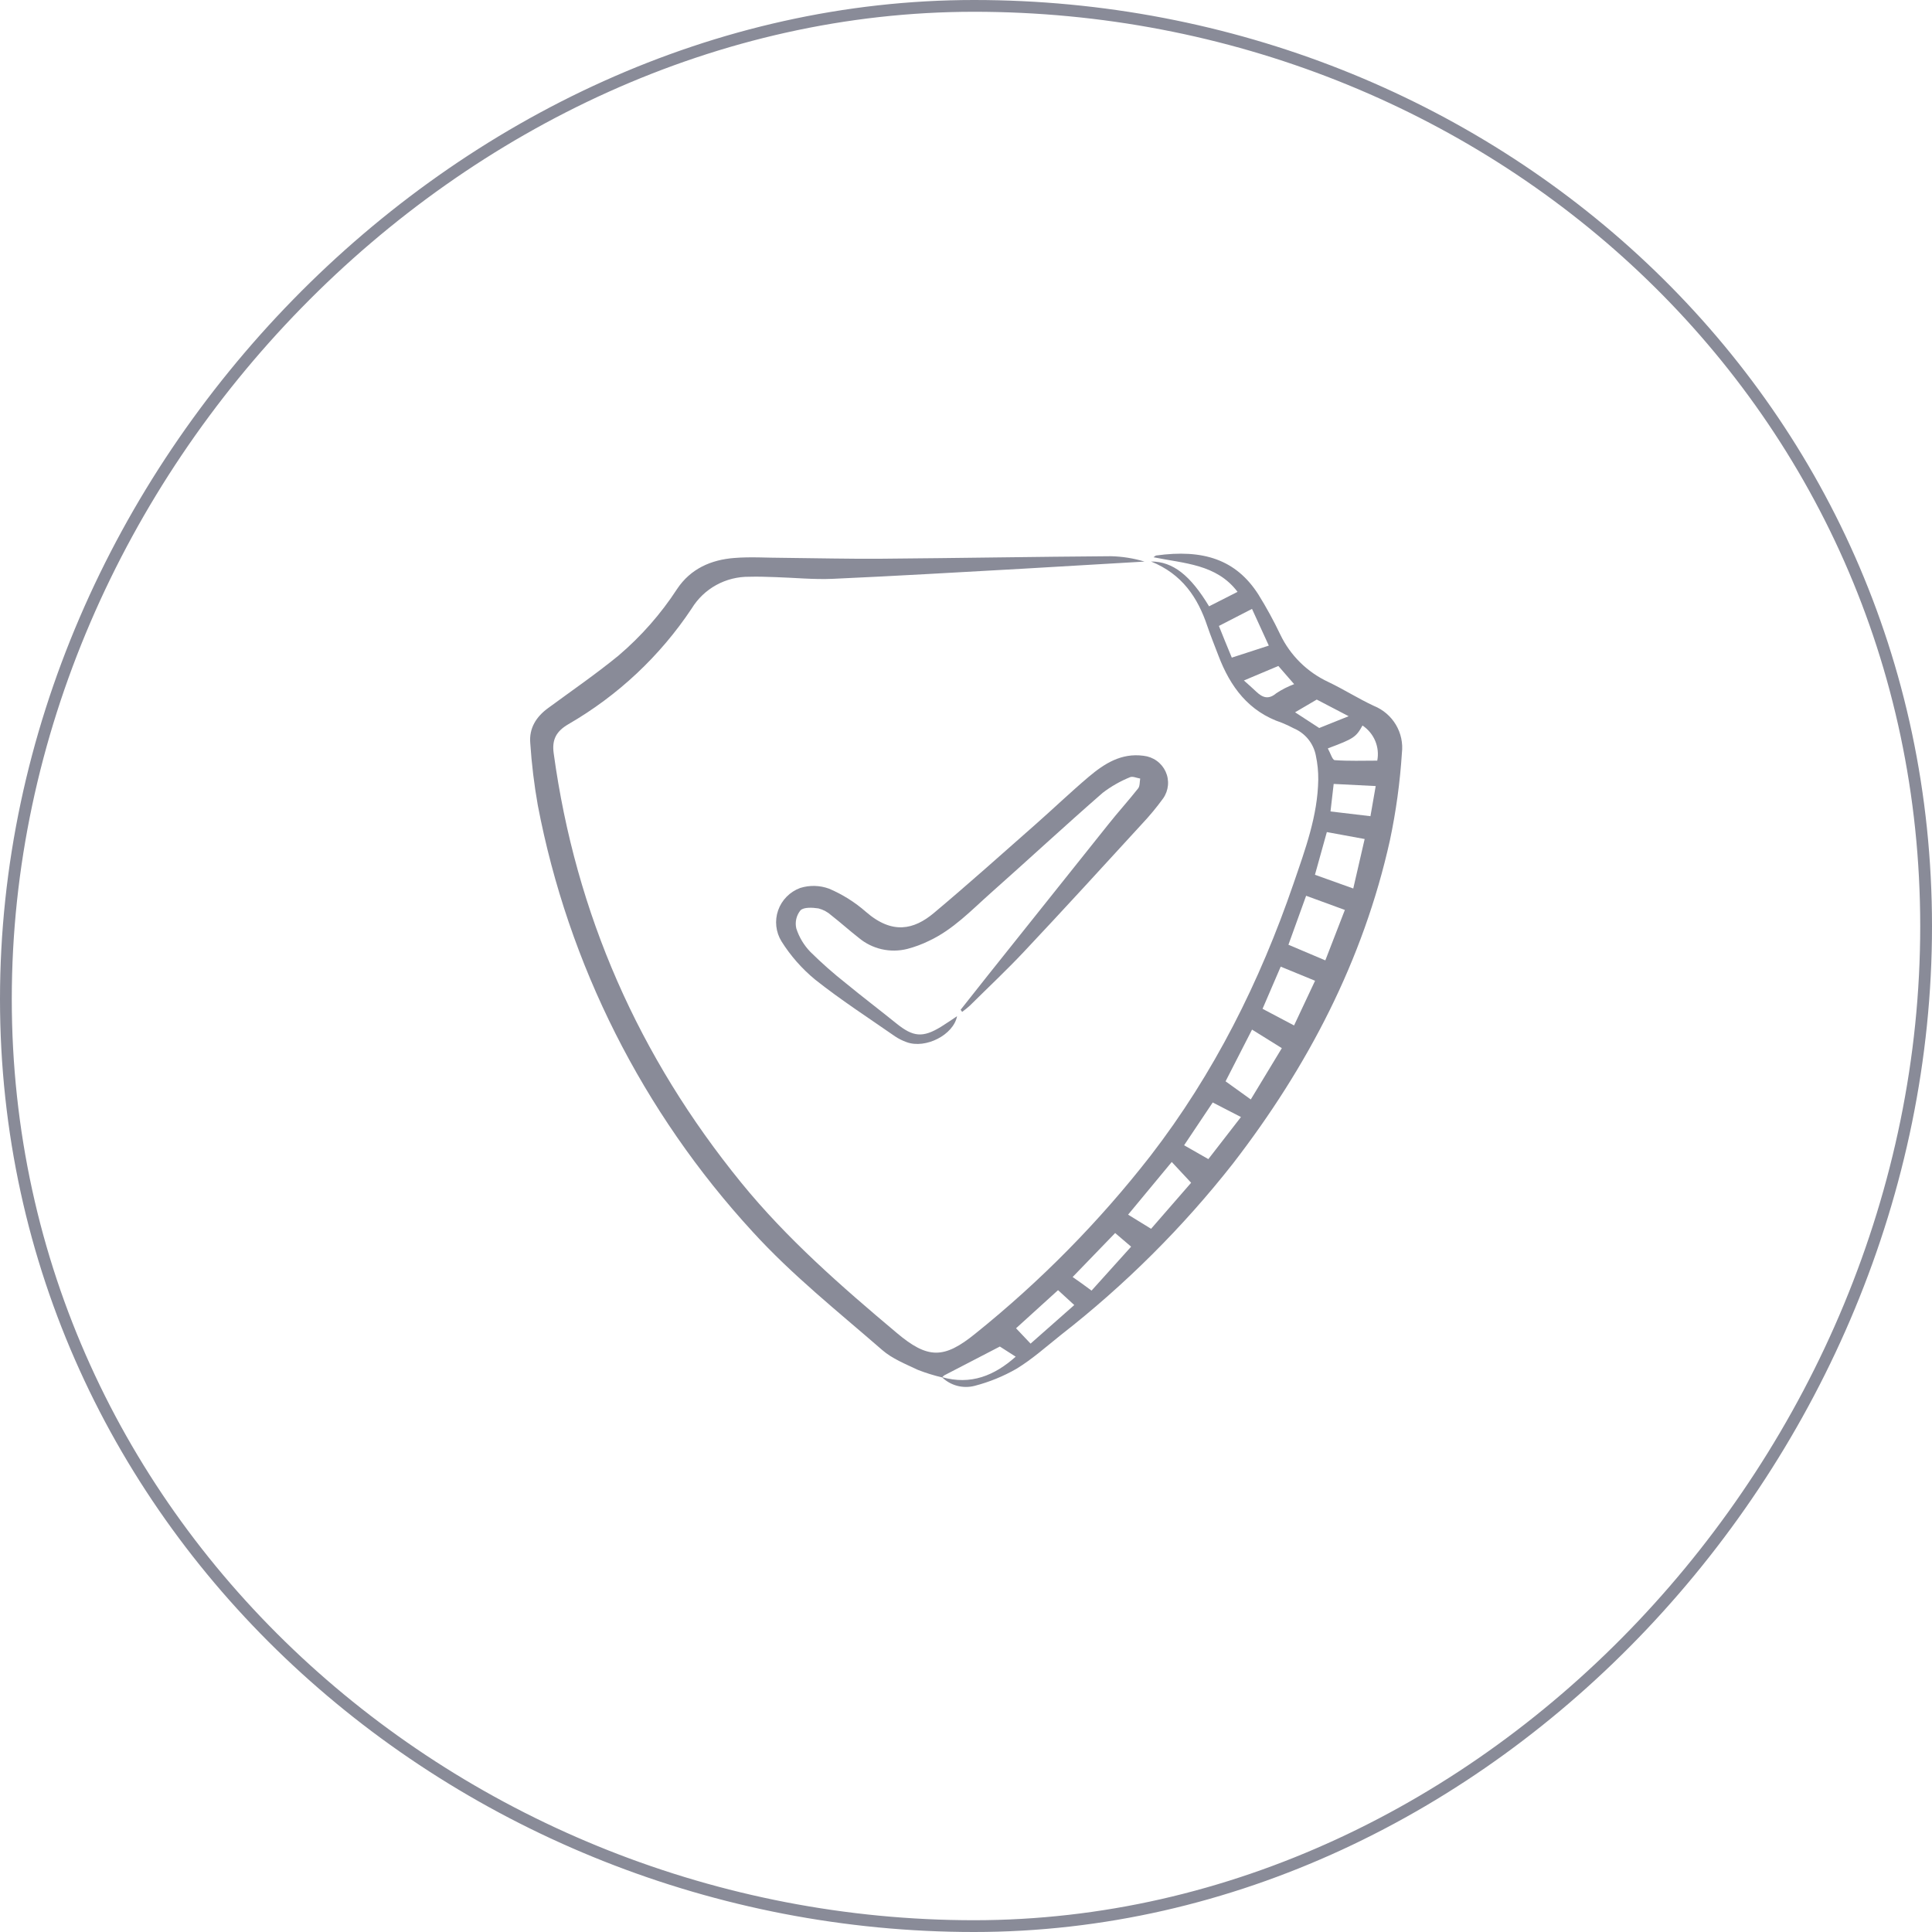
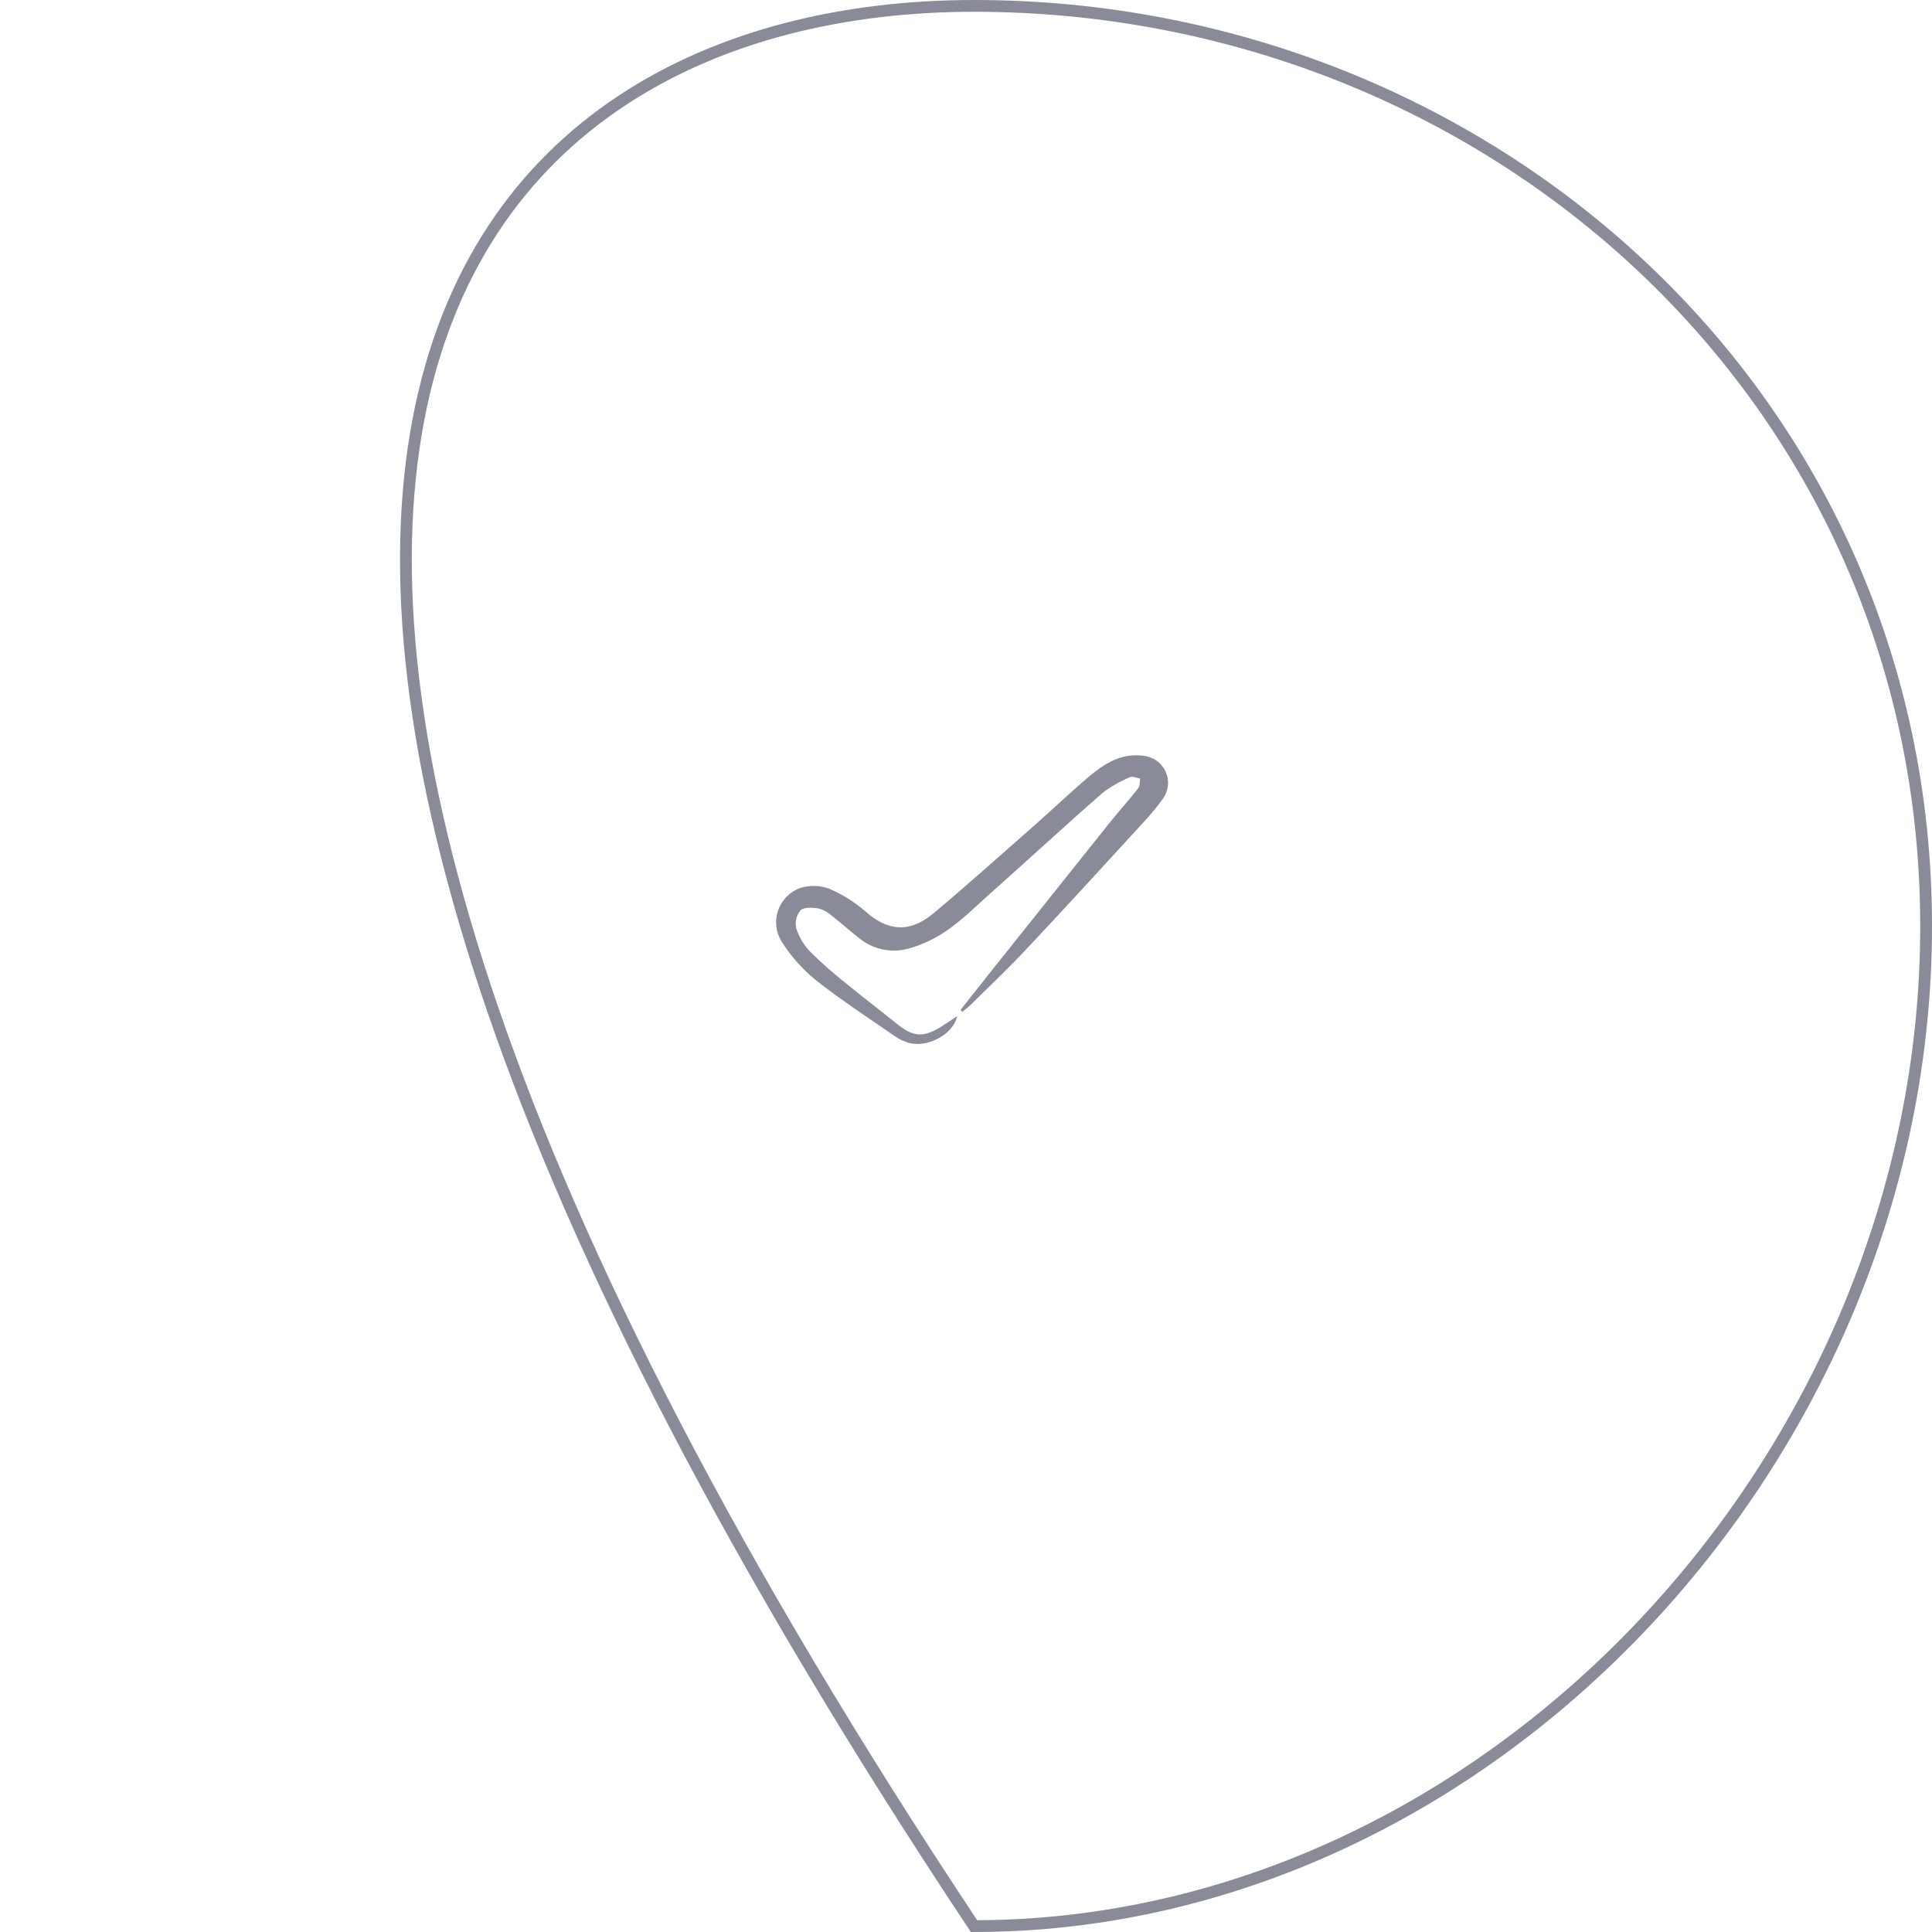
<svg xmlns="http://www.w3.org/2000/svg" width="164" height="164" viewBox="0 0 164 164" fill="none">
  <g clip-path="url(#clip0_3515_264)">
-     <path d="M79.978 116.924C79.274 116.76 78.584 116.545 77.912 116.282C76.868 115.787 75.737 115.339 74.888 114.598C71.147 111.344 67.248 108.246 63.899 104.572C54.55 94.404 48.233 81.87 45.653 68.362C45.342 66.61 45.128 64.843 45.011 63.068C44.907 61.823 45.506 60.852 46.516 60.114C48.513 58.646 50.564 57.235 52.49 55.661C54.423 54.018 56.105 52.106 57.483 49.986C58.624 48.278 60.358 47.515 62.334 47.364C63.725 47.251 65.137 47.353 66.539 47.353C69.321 47.378 72.106 47.452 74.888 47.427C81.358 47.374 87.828 47.261 94.301 47.215C95.269 47.238 96.229 47.391 97.154 47.67C93.683 47.878 90.208 48.081 86.729 48.281C81.379 48.578 76.029 48.895 70.679 49.135C69.071 49.206 67.448 49.04 65.832 48.99C65.091 48.969 64.349 48.934 63.607 48.959C62.627 48.947 61.66 49.188 60.803 49.659C59.946 50.13 59.228 50.815 58.721 51.644C56.044 55.674 52.463 59.036 48.256 61.47C47.233 62.066 46.83 62.768 47.004 63.968C48.87 77.591 54.219 89.703 62.919 100.393C66.799 105.161 71.418 109.195 76.115 113.141C78.747 115.36 80.117 115.382 82.799 113.201C88.322 108.762 93.306 103.704 97.65 98.127C103.064 91.111 106.948 83.326 109.805 74.997C110.793 72.11 111.856 69.255 111.902 66.174C111.909 65.493 111.841 64.814 111.699 64.148C111.604 63.637 111.382 63.157 111.053 62.751C110.725 62.345 110.299 62.026 109.816 61.823C109.49 61.648 109.154 61.491 108.81 61.353C105.989 60.411 104.43 58.293 103.428 55.654C103.111 54.817 102.772 53.991 102.486 53.148C101.673 50.72 100.347 48.729 97.704 47.663C99.583 47.663 101.056 48.86 102.633 51.468L105.051 50.24C103.268 47.879 100.518 47.836 97.918 47.303C98.035 47.222 98.085 47.162 98.142 47.155C102.119 46.601 104.919 47.483 106.827 50.476C107.506 51.571 108.124 52.702 108.678 53.864C109.525 55.634 110.967 57.058 112.758 57.891C114.067 58.516 115.298 59.303 116.617 59.917C117.401 60.233 118.058 60.795 118.489 61.515C118.92 62.236 119.1 63.077 119.003 63.908C118.843 66.41 118.501 68.898 117.98 71.351C115.719 81.519 111.007 90.547 104.659 98.773C100.408 104.184 95.51 109.064 90.071 113.306C88.834 114.291 87.642 115.36 86.298 116.183C85.181 116.826 83.981 117.316 82.731 117.64C82.242 117.766 81.728 117.763 81.24 117.633C80.753 117.502 80.308 117.248 79.949 116.896C82.417 117.601 84.422 116.761 86.219 115.163L84.874 114.302L80.145 116.754C80.082 116.803 80.026 116.86 79.978 116.924ZM112.502 81.522L114.16 77.242L110.872 76.038L109.37 80.196L112.502 81.522ZM108.81 88.973L106.281 87.399C105.568 88.789 104.794 90.3 104.034 91.789L106.174 93.328C107.059 91.859 107.961 90.381 108.81 88.973ZM114.873 75.421L115.84 71.221L112.63 70.632C112.305 71.793 111.967 73.01 111.621 74.256L114.873 75.421ZM101.11 100.4L99.466 98.636C98.267 100.086 97.019 101.59 95.76 103.107L97.711 104.307L101.11 100.4ZM107.173 85.634L109.848 87.046L111.631 83.252L108.714 82.055L107.173 85.634ZM100.514 97.217L102.572 98.392C103.542 97.136 104.48 95.922 105.34 94.82L102.943 93.585L100.514 97.217ZM104.562 55.823L107.704 54.803L106.278 51.687L103.467 53.134C103.778 53.921 104.166 54.863 104.562 55.823ZM94.661 104.667C93.449 105.923 92.254 107.162 91.052 108.401C91.569 108.754 92.054 109.107 92.657 109.555L96.017 105.825L94.661 104.667ZM87.482 114.055L91.191 110.78L89.814 109.516L86.248 112.752L87.482 114.055ZM112.944 68.881L116.332 69.283C116.501 68.319 116.649 67.466 116.778 66.725L113.211 66.545C113.133 67.241 113.044 68.012 112.944 68.856V68.881ZM112.723 63.548C112.937 63.926 113.097 64.508 113.3 64.526C114.495 64.614 115.704 64.568 116.91 64.568C117.019 64.004 116.959 63.421 116.737 62.891C116.514 62.361 116.139 61.907 115.658 61.586C115.105 62.581 114.905 62.708 112.723 63.524V63.548ZM105.589 57.764C105.946 58.082 106.303 58.392 106.634 58.71C107.169 59.215 107.672 59.416 108.343 58.844C108.816 58.532 109.323 58.274 109.855 58.075C109.381 57.531 108.906 56.988 108.514 56.532L105.589 57.764ZM109.934 60.464L111.984 61.798L114.481 60.796L111.774 59.384L109.934 60.464Z" fill="#898B98" />
    <path d="M81.544 85.715C82.325 84.727 83.102 83.739 83.887 82.754C87.268 78.519 90.653 74.277 94.041 70.028C94.879 68.969 95.778 67.981 96.609 66.929C96.77 66.728 96.734 66.372 96.787 66.089C96.495 66.043 96.138 65.871 95.917 65.977C95.088 66.314 94.308 66.76 93.599 67.303C90.389 70.102 87.279 72.985 84.101 75.805C82.45 77.273 80.912 78.904 78.862 79.864C78.27 80.155 77.65 80.385 77.011 80.552C76.3 80.73 75.556 80.738 74.841 80.575C74.127 80.411 73.462 80.082 72.902 79.613C72.106 78.992 71.365 78.322 70.573 77.704C70.261 77.42 69.884 77.217 69.474 77.111C68.968 77.037 68.244 76.991 67.951 77.273C67.778 77.486 67.655 77.735 67.594 78.002C67.532 78.269 67.532 78.546 67.595 78.812C67.835 79.557 68.243 80.238 68.79 80.803C69.746 81.747 70.754 82.638 71.811 83.471C73.216 84.625 74.664 85.726 76.09 86.876C77.517 88.027 78.33 88.112 79.896 87.148C80.342 86.873 80.777 86.569 81.241 86.262C80.938 87.847 78.569 89.057 76.961 88.465C76.612 88.342 76.279 88.176 75.973 87.97C73.697 86.386 71.361 84.875 69.196 83.157C68.076 82.235 67.113 81.141 66.343 79.917C66.1 79.525 65.949 79.085 65.898 78.629C65.848 78.172 65.9 77.71 66.052 77.276C66.203 76.842 66.45 76.446 66.774 76.118C67.098 75.789 67.492 75.535 67.927 75.375C68.729 75.125 69.592 75.148 70.38 75.438C71.52 75.924 72.573 76.586 73.501 77.4C75.741 79.352 77.581 78.918 79.275 77.499C82.186 75.057 85.018 72.52 87.867 70.01C89.394 68.666 90.86 67.258 92.411 65.945C93.738 64.826 95.175 63.898 97.073 64.155C97.475 64.199 97.859 64.346 98.187 64.581C98.515 64.816 98.776 65.132 98.944 65.496C99.111 65.861 99.18 66.263 99.143 66.662C99.107 67.061 98.966 67.444 98.735 67.773C98.177 68.54 97.571 69.271 96.919 69.961C93.606 73.578 90.3 77.196 86.933 80.774C85.453 82.348 83.873 83.831 82.328 85.362C82.119 85.551 81.9 85.729 81.672 85.895L81.544 85.715Z" fill="#898B98" />
  </g>
-   <path d="M163.5 78.627C163.5 123.665 126.243 163.5 82.679 163.5C39.055 163.5 0.5 129.785 0.5 84.807C0.5 39.785 39.1 0.5 82.679 0.5C126.297 0.5 163.5 33.644 163.5 78.627Z" stroke="#898B98" />
+   <path d="M163.5 78.627C163.5 123.665 126.243 163.5 82.679 163.5C0.5 39.785 39.1 0.5 82.679 0.5C126.297 0.5 163.5 33.644 163.5 78.627Z" stroke="#898B98" />
  <defs>
    <clipPath id="clip0_3515_264">
      <rect width="74" height="70.76" fill="white" transform="translate(45 47)" />
    </clipPath>
  </defs>
</svg>